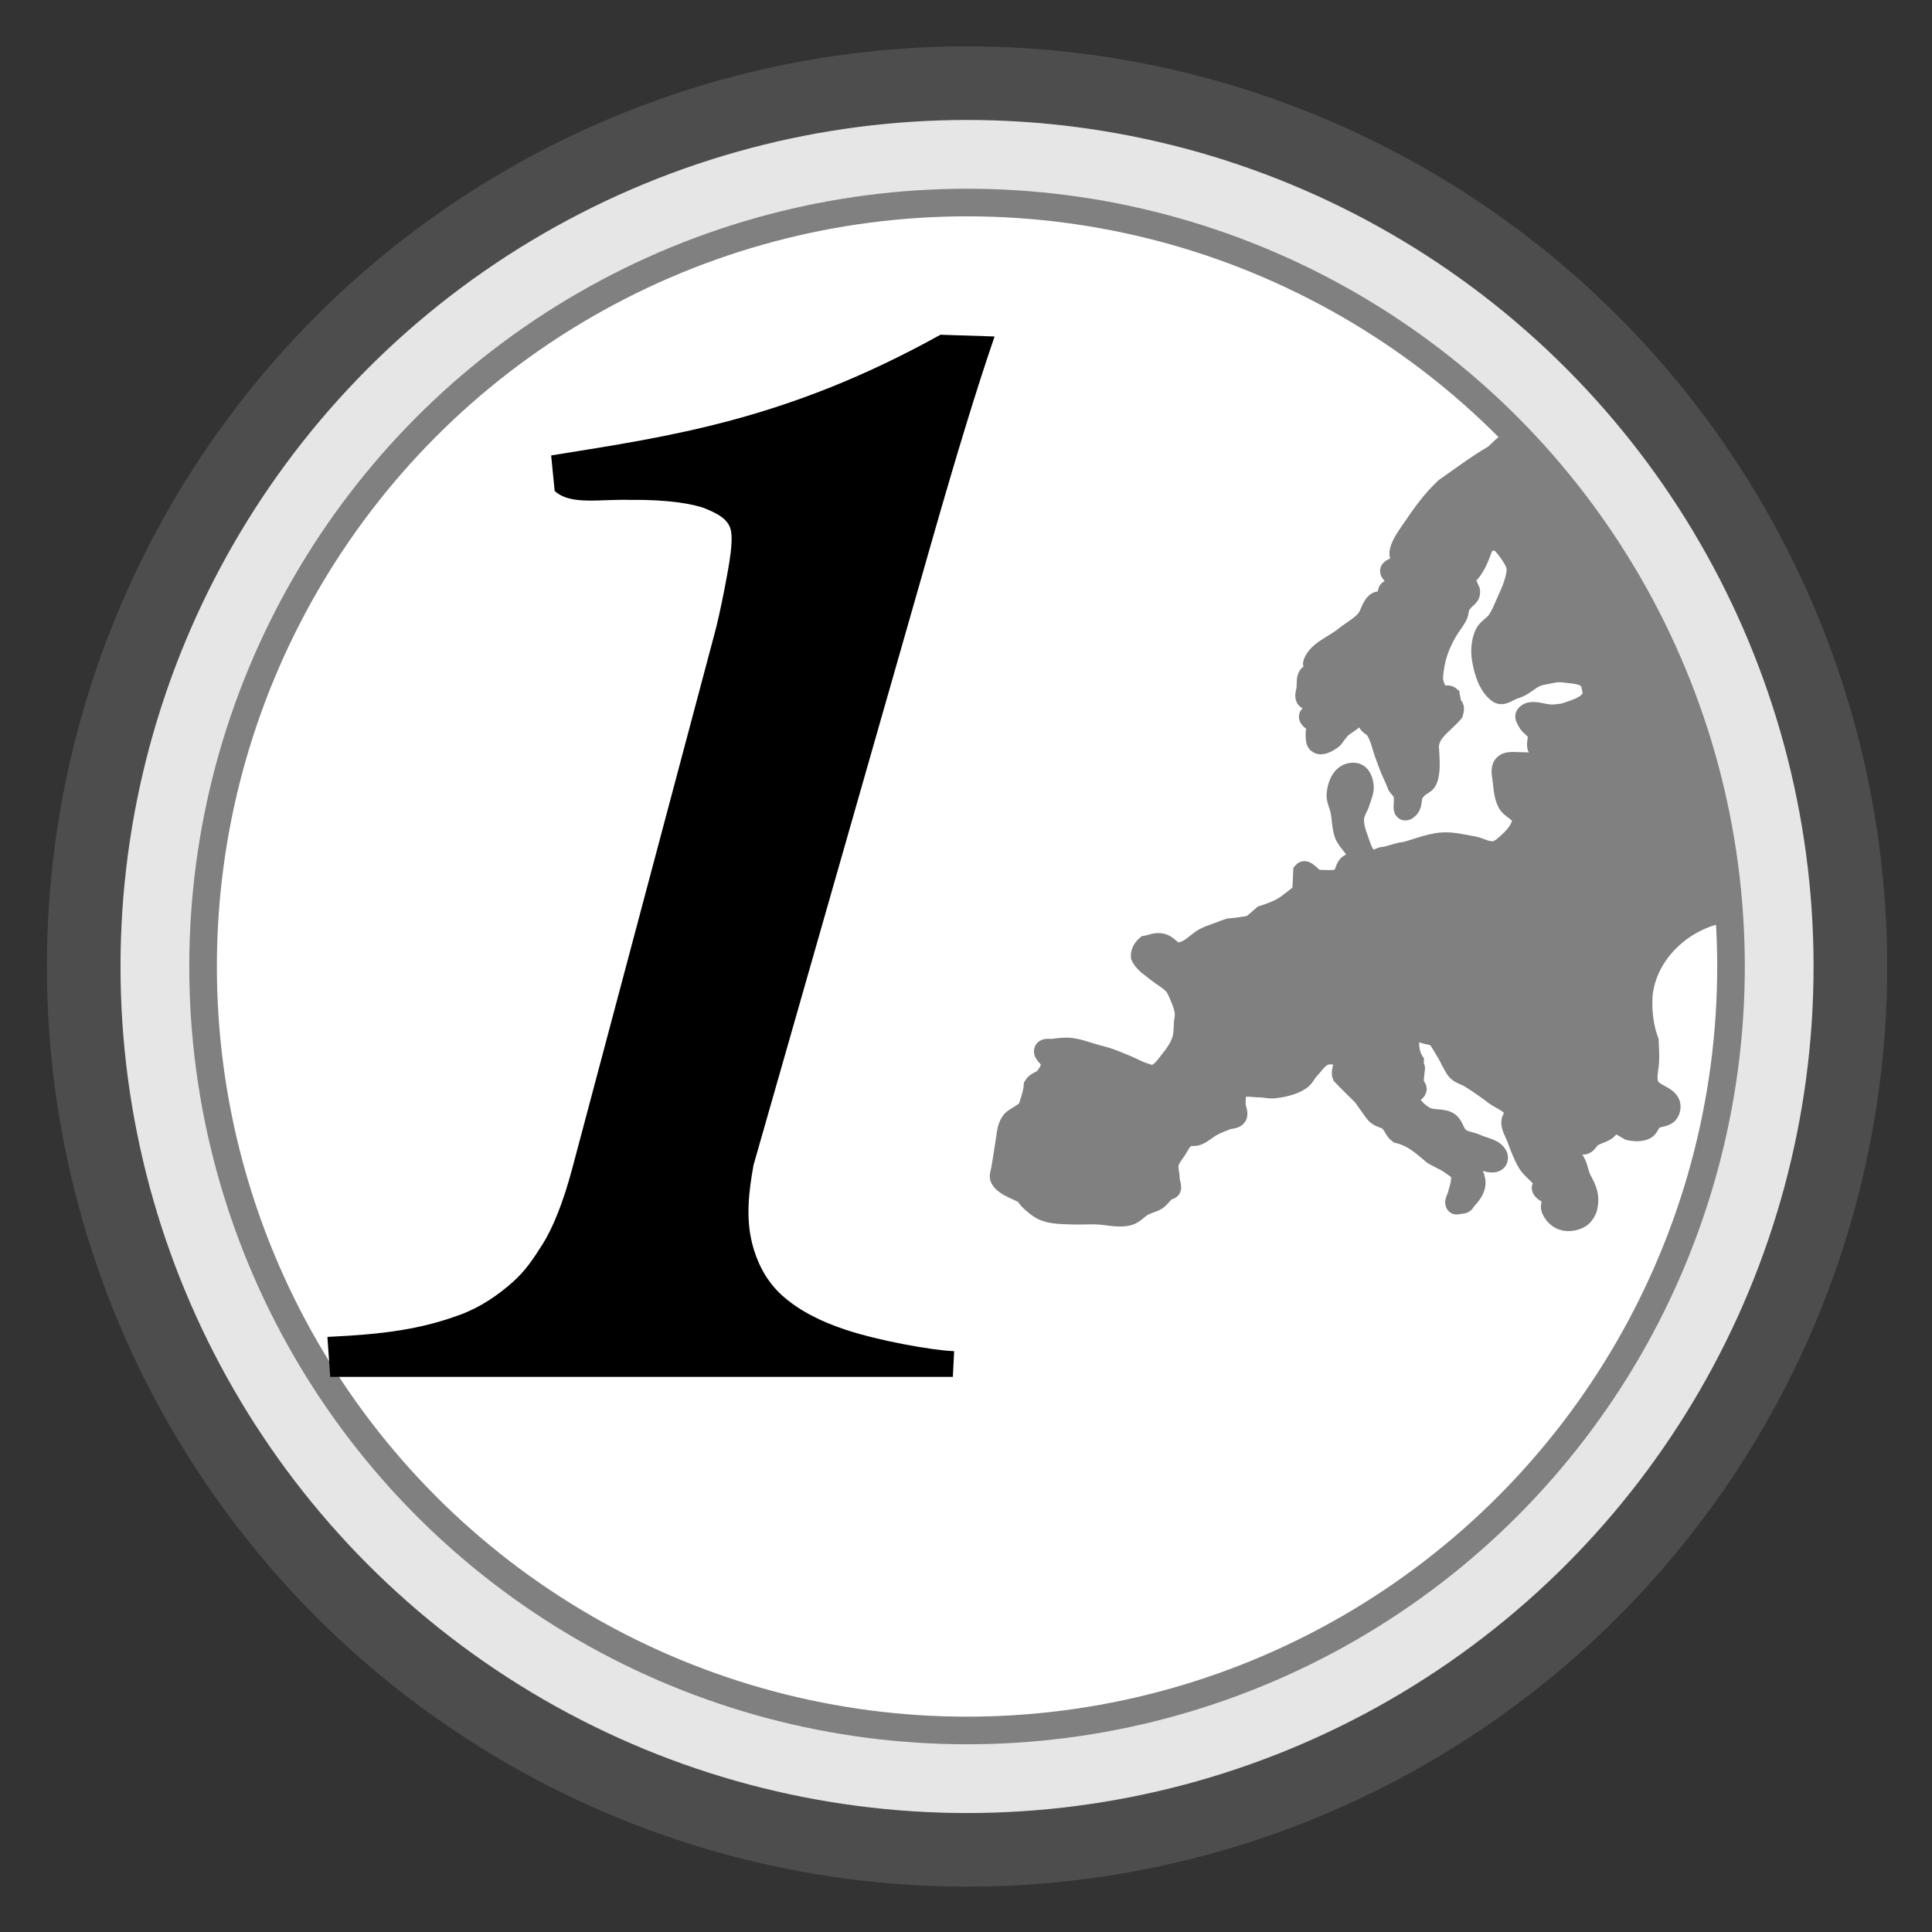
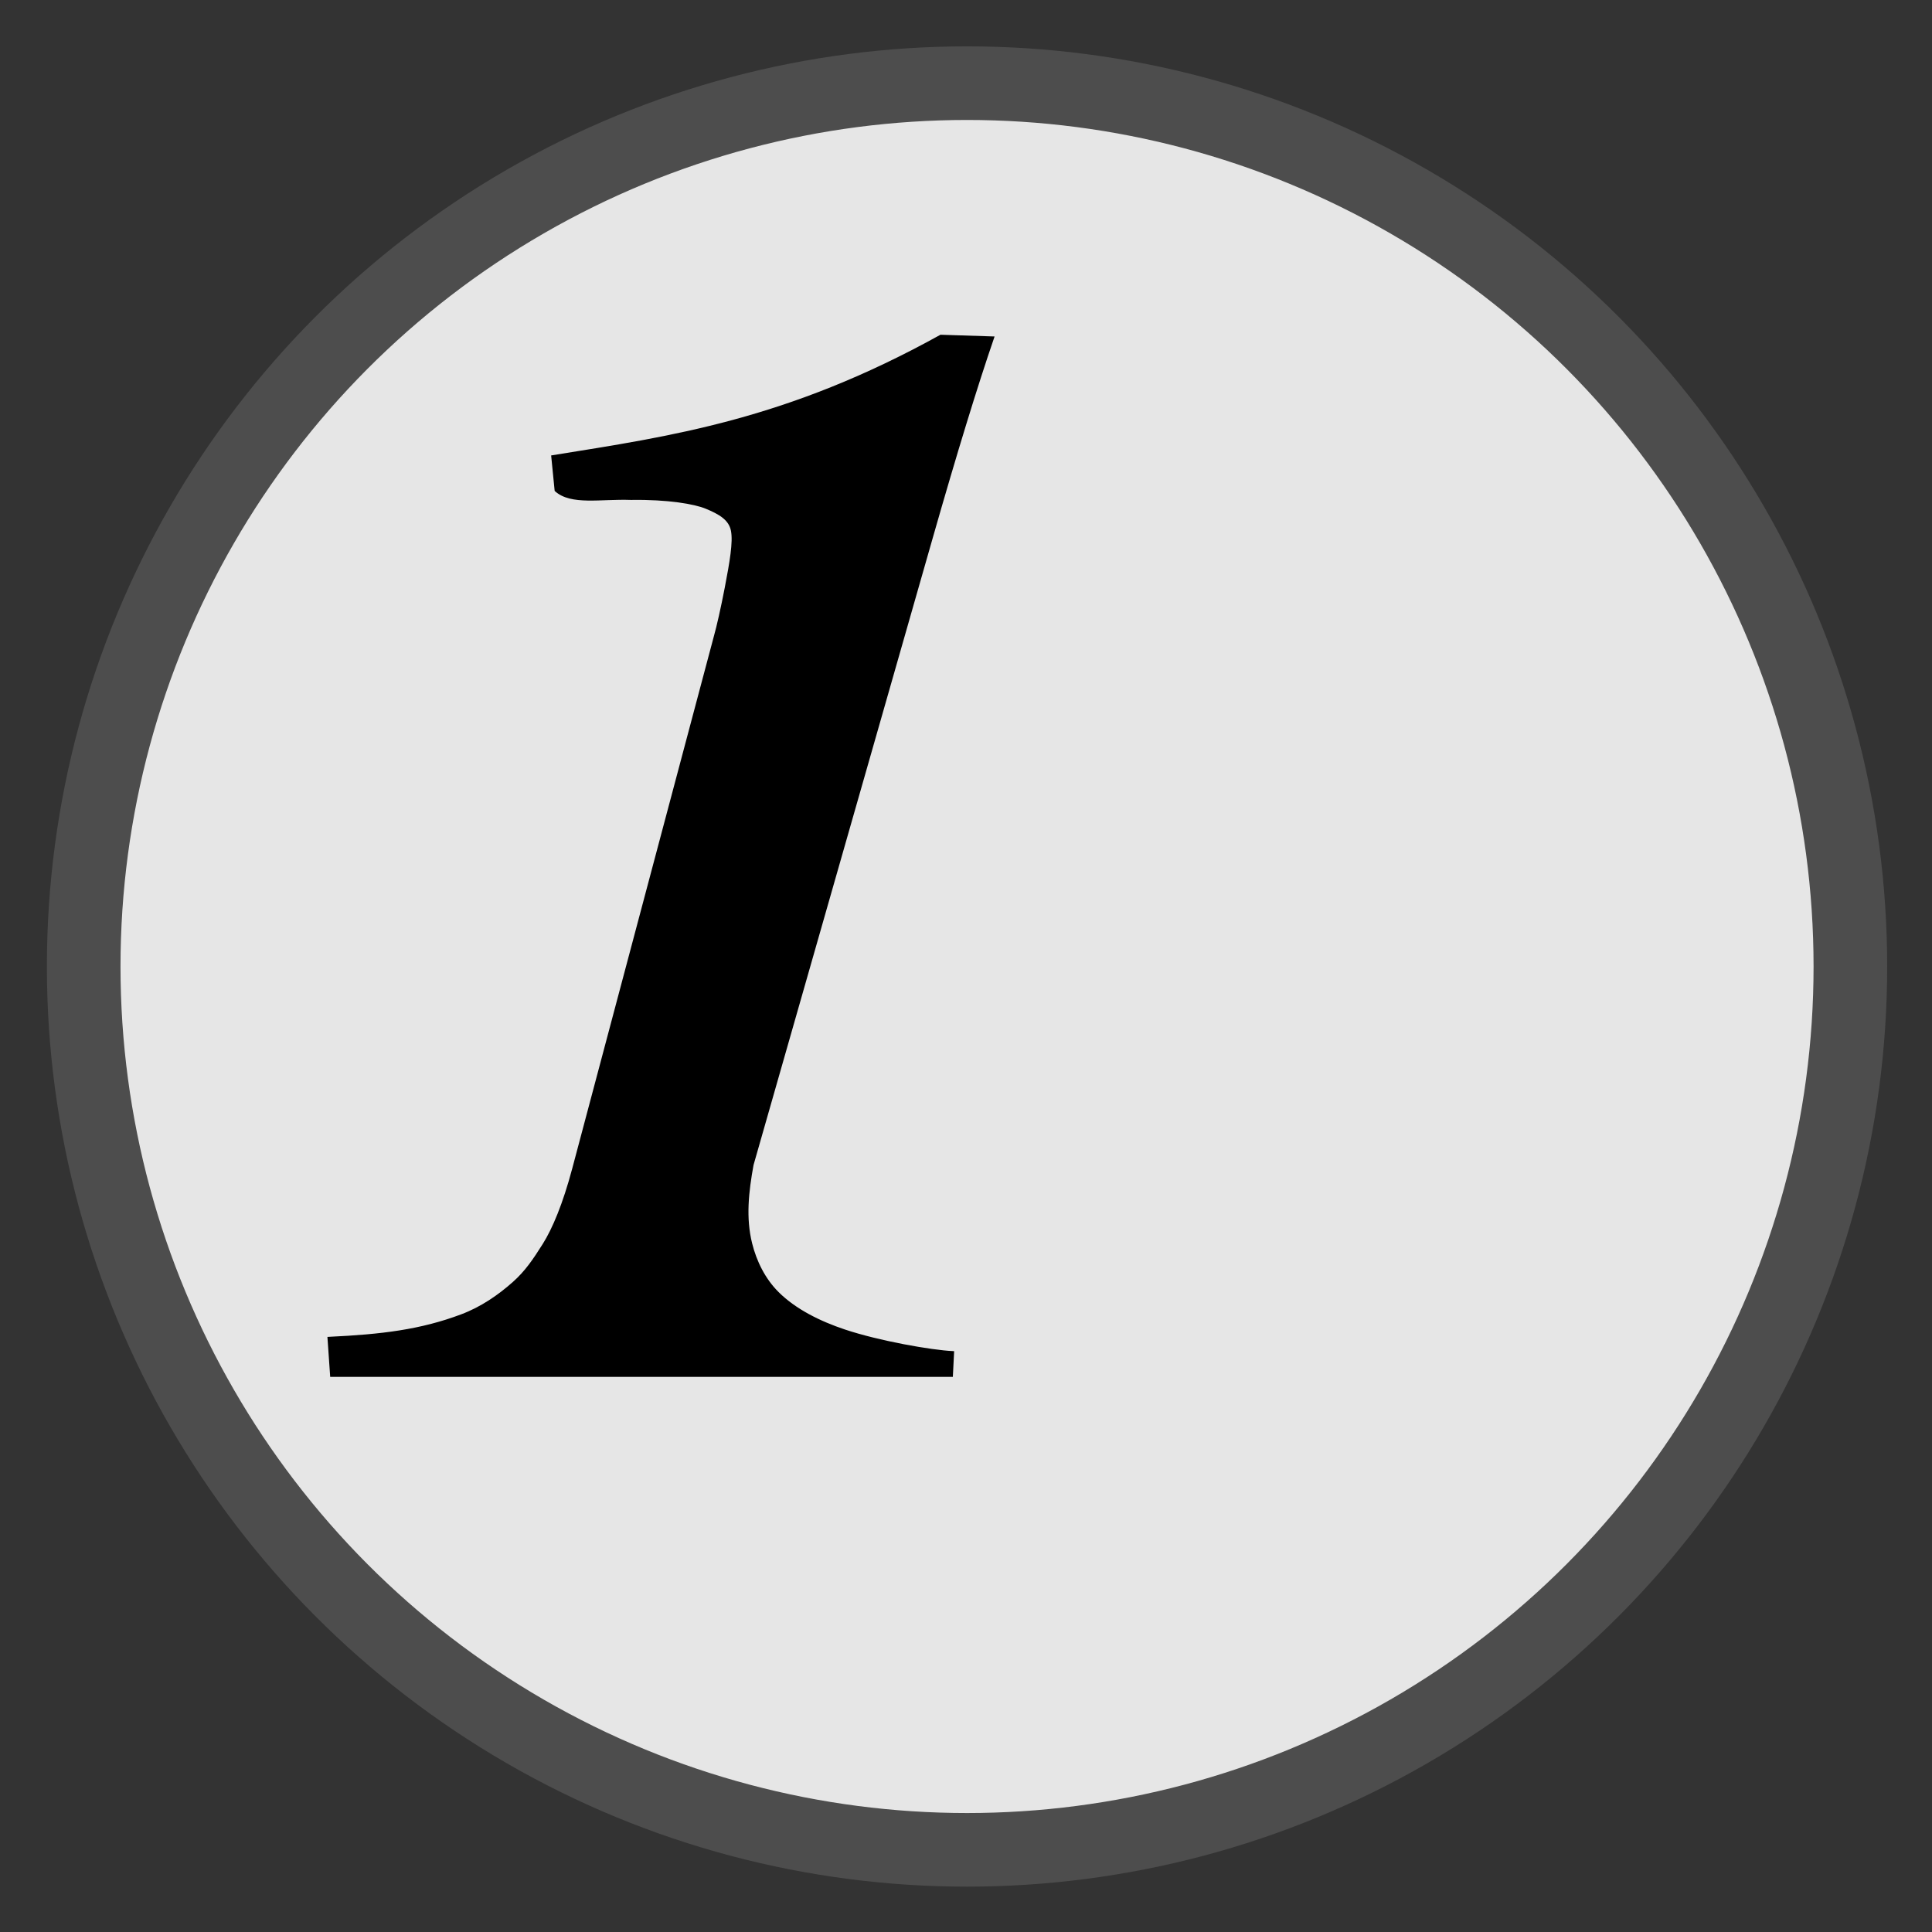
<svg xmlns="http://www.w3.org/2000/svg" xmlns:ns1="http://www.inkscape.org/namespaces/inkscape" xmlns:ns2="http://sodipodi.sourceforge.net/DTD/sodipodi-0.dtd" width="21mm" height="21mm" viewBox="0 0 21 21" version="1.1" id="svg26577" ns1:version="0.92.2 2405546, 2018-03-11" ns2:docname="1euro.svg">
  <rect x="0" y="0" width="21" height="21" fill="#333333" stroke="none" />
  <title id="title27173">simple 1 euro</title>
  <defs id="defs26571" />
  <ns2:namedview id="base" pagecolor="#ffffff" bordercolor="#666666" borderopacity="1.0" ns1:pageopacity="0.0" ns1:pageshadow="2" ns1:zoom="0.35" ns1:cx="144.14882" ns1:cy="203.94254" ns1:document-units="mm" ns1:current-layer="layer1" showgrid="false" fit-margin-top="0.5" fit-margin-right="0.5" fit-margin-bottom="0.5" fit-margin-left="0.5" ns1:window-width="965" ns1:window-height="438" ns1:window-x="1287" ns1:window-y="278" ns1:window-maximized="0" />
  <g ns1:label="Ebene 1" ns1:groupmode="layer" id="layer1" transform="translate(138.303,-181.793)">
    <g id="g894" transform="matrix(0.865,0,0,0.865,-203.122,156.516)" style="stroke-width:1.156">
      <circle r="11.1" cy="41.367" cx="87.087" id="path815-7" style="fill:#e6e6e6;fill-opacity:1;stroke:#4d4d4d;stroke-width:0.925;stroke-linecap:round;stroke-miterlimit:4;stroke-dasharray:none;stroke-dashoffset:0;stroke-opacity:1" />
-       <circle r="9.6" cy="41.367" cx="87.087" id="path815-3-5" style="fill:#ffffff;fill-opacity:1;stroke:#808080;stroke-width:0.347;stroke-linecap:round;stroke-miterlimit:4;stroke-dasharray:none;stroke-dashoffset:0;stroke-opacity:1" />
-       <path ns2:nodetypes="cccccccccccccccccccccccccccccccccccccccscccccccccccccccccccccccccccccccccccccccccccccccccccccccccccsscccccccccccccccccccccscccccccccscsccccccccccccccccccccccccccccccscccccccccccccccccccccccscccccccccccccccccccccccccccccccccccccccccccccccccccccsssscc" id="path4129-3" d="m 93.997,34.711 c -0.121,0.045 -0.196,0.124 -0.29,0.215 -0.224,0.129 -0.43,0.287 -0.623,0.421 -0.161,0.151 -0.292,0.333 -0.415,0.516 -0.06,0.089 -0.129,0.178 -0.156,0.282 -0.014,0.052 0.025,0.114 0,0.162 -0.022,0.043 -0.108,0.037 -0.12,0.084 -0.008,0.033 0.048,0.06 0.048,0.09 0.101,0.122 -0.056,0.127 -0.072,0.162 -0.02,0.046 0.014,0.107 0.018,0.132 -0.03,0.04 -0.106,-0.024 -0.15,0 -0.081,0.045 -0.088,0.166 -0.15,0.234 -0.077,0.084 -0.181,0.138 -0.27,0.21 -0.132,0.107 -0.33,0.171 -0.39,0.33 -0.015,0.04 0.04,0.09 0.018,0.126 -0.013,0.021 -0.055,0.005 -0.072,0.024 -0.037,0.043 -0.025,0.111 -0.03,0.168 -0.004,0.048 -0.034,0.11 0,0.144 0.035,0.035 0.118,-0.039 0.15,0 0.012,0.014 -0.007,0.036 -0.012,0.054 -0.008,0.03 -0.014,0.063 -0.03,0.09 -0.007,0.012 -0.019,0.021 -0.03,0.03 -0.015,0.013 -0.044,0.017 -0.048,0.036 -0.004,0.023 0.017,0.046 0.036,0.06 0.02,0.015 0.059,-0.003 0.072,0.018 0.026,0.039 -0.026,0.091 -0.024,0.138 0.002,0.048 -0.006,0.115 0.036,0.138 0.056,0.032 0.132,-0.018 0.187,-0.054 0.024,-0.016 0.036,-0.044 0.054,-0.066 0.02,-0.024 0.037,-0.05 0.06,-0.072 0.049,-0.048 0.118,-0.074 0.162,-0.126 0.038,-0.045 0.025,-0.159 0.084,-0.156 0.041,0.002 0.034,0.075 0.048,0.114 0.012,0.032 0.012,0.068 0.03,0.096 0.022,0.035 0.067,0.05 0.09,0.084 0.062,0.092 0.081,0.208 0.12,0.312 0.02,0.054 0.039,0.109 0.06,0.162 0.028,0.071 0.078,0.168 0.09,0.21 0.012,0.042 0.063,0.07 0.078,0.114 0.018,0.055 0.006,0.15 0.006,0.174 0,0.024 0.007,0.043 0.024,0.048 0.027,0.008 0.055,-0.02 0.072,-0.042 0.037,-0.048 0.02,-0.12 0.048,-0.174 0.013,-0.025 0.034,-0.046 0.054,-0.066 0.033,-0.032 0.082,-0.047 0.108,-0.084 0.023,-0.033 0.03,-0.075 0.036,-0.114 0.014,-0.093 0.004,-0.188 0,-0.282 -0.029,-0.214 0.167,-0.311 0.301,-0.469 0.009,-0.028 0.02,-0.067 0,-0.09 -0.009,-0.011 -0.034,0.005 -0.042,-0.006 -0.007,-0.01 0.004,-0.024 0.006,-0.036 0.017,-0.031 -0.004,-0.067 -0.006,-0.09 -0.032,-0.028 -0.091,0.005 -0.126,-0.018 -0.035,-0.023 -0.051,-0.069 -0.066,-0.108 -0.012,-0.032 -0.018,-0.067 -0.018,-0.102 0.017,-0.27 0.109,-0.488 0.264,-0.702 0.018,-0.027 0.036,-0.054 0.048,-0.084 0.013,-0.032 0.01,-0.07 0.024,-0.102 0.011,-0.025 0.031,-0.045 0.048,-0.066 0.025,-0.031 0.066,-0.052 0.078,-0.09 0.007,-0.023 0.005,-0.051 -0.006,-0.072 -0.047,-0.015 -0.03,-0.078 -0.042,-0.108 0.004,-0.027 0.022,-0.05 0.036,-0.072 0.107,-0.115 0.146,-0.27 0.198,-0.396 0.17,-0.037 0.177,-0.016 0.282,0.12 0.037,0.057 0.082,0.114 0.096,0.18 0.01,0.047 -0.001,0.097 -0.012,0.144 -0.025,0.109 -0.075,0.21 -0.12,0.312 -0.032,0.074 -0.062,0.15 -0.108,0.216 -0.043,0.063 -0.124,0.099 -0.156,0.168 -0.045,0.099 -0.054,0.217 -0.036,0.324 0.026,0.157 0.078,0.335 0.204,0.432 0.068,0.052 0.145,-0.029 0.227,-0.052 0.079,-0.023 0.137,-0.072 0.205,-0.118 0.084,-0.058 0.177,-0.059 0.276,-0.082 0.051,-0.011 0.104,-0.007 0.156,0 0.09,0.012 0.195,0.013 0.264,0.072 0.03,0.026 0.04,0.069 0.048,0.108 0.008,0.039 0.02,0.086 0,0.12 -0.06,0.104 -0.199,0.14 -0.313,0.18 -0.05,0.017 -0.104,0.019 -0.156,0.024 -0.12,0.011 -0.288,-0.084 -0.36,0.012 -0.02,0.026 0.009,0.067 0.024,0.096 0.028,0.056 0.099,0.086 0.12,0.144 0.019,0.053 -0.012,0.108 0,0.168 0.012,0.06 0.068,0.044 0.096,0.072 0.057,0.056 0.18,0.12 0.144,0.192 -0.016,0.032 -0.073,0.008 -0.108,0 -0.043,-0.01 -0.077,-0.047 -0.12,-0.06 -0.066,-0.02 -0.136,-0.026 -0.204,-0.024 -0.077,0.001 -0.177,-0.021 -0.228,0.036 -0.051,0.057 -0.019,0.152 -0.012,0.228 0.008,0.09 0.018,0.184 0.06,0.264 0.041,0.078 0.157,0.108 0.18,0.192 0.01,0.036 -0.008,0.075 -0.024,0.108 -0.033,0.069 -0.087,0.128 -0.144,0.18 -0.05,0.045 -0.102,0.097 -0.168,0.108 -0.089,0.016 -0.175,-0.044 -0.264,-0.06 -0.131,-0.023 -0.263,-0.057 -0.396,-0.048 -0.165,0.01 -0.432,0.12 -0.48,0.12 -0.048,0 -0.204,0.06 -0.252,0.06 -0.048,0 -0.107,0.057 -0.157,0.036 -0.094,-0.04 -0.12,-0.169 -0.156,-0.264 -0.03,-0.08 -0.055,-0.167 -0.048,-0.252 0.006,-0.068 0.053,-0.127 0.072,-0.192 0.021,-0.071 0.058,-0.143 0.048,-0.216 -0.008,-0.059 -0.031,-0.129 -0.084,-0.156 -0.05,-0.026 -0.123,-0.01 -0.168,0.024 -0.07,0.053 -0.099,0.153 -0.108,0.241 -0.007,0.073 0.034,0.144 0.048,0.216 0.019,0.096 0.018,0.196 0.048,0.288 0.036,0.111 0.186,0.2 0.156,0.312 -0.011,0.042 -0.079,0.04 -0.108,0.072 -0.044,0.047 -0.042,0.134 -0.096,0.168 -0.092,0.025 -0.189,0.014 -0.276,0.012 -0.07,-0.016 -0.145,-0.15 -0.192,-0.096 l -0.012,0.264 c -0.088,0.064 -0.168,0.14 -0.264,0.192 -0.056,0.03 -0.136,0.061 -0.227,0.09 l -0.144,0.124 c -0.337,0.058 -0.214,0.014 -0.337,0.058 -0.001,7.93e-4 -0.003,0.002 -0.006,0.003 -0.068,0.027 -0.182,0.062 -0.247,0.097 -0.081,0.044 -0.144,0.119 -0.228,0.156 -0.034,0.015 -0.072,0.03 -0.108,0.024 -0.069,-0.011 -0.112,-0.09 -0.18,-0.108 -0.078,-0.026 -0.153,0.014 -0.216,0.024 -0.041,0.034 -0.075,0.09 -0.072,0.144 0.038,0.092 0.138,0.148 0.204,0.204 0.071,0.057 0.156,0.099 0.216,0.168 0.021,0.024 0.035,0.055 0.048,0.084 0.036,0.081 0.073,0.164 0.084,0.252 0.006,0.052 -0.012,0.108 -0.012,0.156 0,0.048 -0.003,0.131 -0.024,0.192 -0.03,0.088 -0.085,0.167 -0.144,0.24 -0.055,0.068 -0.108,0.155 -0.192,0.18 -0.043,0.013 -0.089,-0.011 -0.132,-0.024 -0.067,-0.02 -0.127,-0.057 -0.192,-0.084 -0.08,-0.033 -0.159,-0.068 -0.24,-0.096 -0.055,-0.019 -0.112,-0.033 -0.168,-0.048 -0.108,-0.029 -0.213,-0.073 -0.325,-0.084 -0.072,-0.007 -0.144,0.003 -0.216,0.012 -0.041,0.005 -0.102,-0.013 -0.12,0.024 -0.028,0.056 0.082,0.105 0.084,0.168 0.002,0.061 -0.034,0.12 -0.072,0.168 -0.037,0.047 -0.114,0.056 -0.144,0.108 -0.006,0.1 -0.046,0.204 -0.072,0.288 -0.017,0.026 -0.047,0.041 -0.072,0.06 -0.047,0.037 -0.111,0.058 -0.144,0.108 -0.055,0.082 -0.053,0.191 -0.072,0.288 -0.014,0.101 -0.033,0.209 -0.048,0.301 -0.006,0.044 -0.031,0.092 -0.012,0.132 0.056,0.117 0.3,0.168 0.324,0.216 0.024,0.048 0.111,0.124 0.18,0.168 0.036,0.023 0.078,0.038 0.12,0.048 0.082,0.02 0.168,0.02 0.252,0.024 0.108,0.005 0.216,-0.001 0.324,0 0.144,0.002 0.294,0.051 0.432,0.012 0.069,-0.02 0.116,-0.086 0.18,-0.12 0.054,-0.029 0.116,-0.04 0.168,-0.072 0.058,-0.036 0.097,-0.12 0.157,-0.132 0.06,-0.012 0.011,-0.096 0.012,-0.144 6.61e-4,-0.064 -0.026,-0.13 -0.012,-0.192 0.015,-0.063 0.06,-0.114 0.096,-0.168 0.036,-0.055 0.064,-0.122 0.12,-0.156 0.042,-0.025 0.084,-1.4e-4 0.144,-0.024 0.06,-0.024 0.125,-0.085 0.192,-0.12 0.054,-0.028 0.111,-0.049 0.168,-0.072 0.044,-0.017 0.106,-0.009 0.132,-0.048 0.031,-0.047 -0.016,-0.112 -0.012,-0.168 0.004,-0.057 -0.007,-0.13 0.036,-0.168 0.063,-0.056 0.168,-0.022 0.252,-0.024 0.064,-0.001 0.129,0.02 0.192,0.012 0.117,-0.015 0.239,-0.041 0.336,-0.108 0.047,-0.032 0.069,-0.091 0.108,-0.132 0.063,-0.065 0.116,-0.159 0.204,-0.18 0.064,-0.016 0.152,-0.004 0.192,0.048 0.042,0.054 -0.026,0.141 0,0.204 0.081,0.086 0.171,0.172 0.252,0.252 0.035,0.041 0.063,0.089 0.096,0.132 0.031,0.041 0.056,0.088 0.096,0.12 0.042,0.034 0.103,0.038 0.144,0.072 0.051,0.042 0.067,0.117 0.12,0.156 0.184,0.044 0.296,0.15 0.432,0.264 0.068,0.046 0.149,0.072 0.216,0.12 0.048,0.035 0.108,0.066 0.132,0.12 0.014,0.033 0.004,0.072 0,0.108 -0.006,0.049 -0.025,0.096 -0.036,0.144 -0.009,0.044 -0.053,0.098 -0.024,0.132 0.015,0.018 0.048,0 0.072,0 0.06,0 0.061,-0.035 0.084,-0.06 0.048,-0.051 0.095,-0.111 0.108,-0.18 0.009,-0.048 -0.002,-0.101 -0.024,-0.144 -0.016,-0.03 -0.058,-0.041 -0.072,-0.072 -0.019,-0.04 -0.036,-0.095 -0.012,-0.132 0.014,-0.021 0.047,-0.028 0.072,-0.024 0.029,0.004 0.045,0.038 0.072,0.048 0.072,0.026 0.168,0.071 0.229,0.024 0.022,-0.017 0.024,-0.059 0.012,-0.084 -0.045,-0.09 -0.173,-0.102 -0.264,-0.144 -0.07,-0.033 -0.156,-0.036 -0.216,-0.084 -0.061,-0.048 -0.068,-0.148 -0.132,-0.192 -0.085,-0.058 -0.211,-0.022 -0.301,-0.072 -0.079,-0.044 -0.149,-0.112 -0.192,-0.192 -0.039,-0.072 0.126,-0.098 0.085,-0.169 -0.065,0.067 -0.005,-0.292 -0.008,-0.297 -0.15,-0.194 -0.042,-0.447 -0.042,-0.447 0.044,-0.077 0.078,0.052 0.12,0.072 0.058,0.026 0.131,0.02 0.18,0.06 0,0 0.119,0.18 0.168,0.288 0.027,0.044 0.046,0.096 0.084,0.132 0.043,0.04 0.106,0.053 0.156,0.084 0.108,0.066 0.211,0.14 0.312,0.216 0.082,0.061 0.207,0.095 0.24,0.192 0.016,0.047 -0.038,0.095 -0.036,0.144 0.003,0.072 0.047,0.137 0.072,0.204 0.019,0.052 0.037,0.105 0.06,0.156 0.025,0.057 0.049,0.116 0.084,0.168 0.054,0.08 0.18,0.168 0.192,0.216 0.012,0.048 -0.031,0.056 -0.024,0.084 0.014,0.055 0.099,0.068 0.12,0.12 0.018,0.044 -0.018,0.1 0,0.144 0.026,0.063 0.08,0.122 0.144,0.144 0.072,0.026 0.161,0.013 0.228,-0.024 0.045,-0.025 0.076,-0.073 0.096,-0.12 0.043,-0.161 -10e-4,-0.257 -0.072,-0.384 -0.027,-0.057 -0.037,-0.121 -0.06,-0.18 -0.021,-0.053 -0.067,-0.099 -0.072,-0.156 -0.005,-0.053 -0.013,-0.135 0.036,-0.156 0.043,-0.018 0.074,0.076 0.12,0.072 0.048,-0.005 0.068,-0.069 0.108,-0.096 0.059,-0.04 0.138,-0.05 0.192,-0.096 0.026,-0.022 0.027,-0.074 0.06,-0.084 0.074,0.011 0.146,0.064 0.204,0.096 0.07,0.016 0.152,0.021 0.216,-0.012 0.046,-0.023 0.055,-0.089 0.096,-0.12 0.056,-0.043 0.149,-0.029 0.192,-0.084 0.028,-0.035 0.039,-0.09 0.024,-0.132 -0.039,-0.11 -0.216,-0.122 -0.264,-0.228 -0.04,-0.087 -0.006,-0.192 0,-0.288 0.005,-0.086 0.001,-0.178 -0.004,-0.271 -0.059,-0.156 -0.088,-0.343 -0.078,-0.557 0.045,-0.555 0.549,-0.99 1.072,-1.05 -0.018,-0.3 -0.061,-0.681 -0.104,-0.978 -0.079,-0.549 -0.26,-1.066 -0.419,-1.548 -0.145,-0.441 -0.383,-0.885 -0.569,-1.301 -0.168,-0.375 -0.599,-0.923 -0.865,-1.248 -0.375,-0.458 -0.338,-0.436 -0.71,-0.913 z" style="display:inline;fill:#808080;fill-opacity:1;stroke:#808080;stroke-width:0.231;stroke-linecap:butt;stroke-linejoin:miter;stroke-miterlimit:4;stroke-dasharray:none;stroke-opacity:1" ns1:connector-curvature="0" />
      <g id="text3047" style="font-style:normal;font-variant:normal;font-weight:normal;font-stretch:normal;font-size:584.824px;line-height:125%;font-family:'Comic Sans MS';-inkscape-font-specification:'Comic Sans MS';letter-spacing:0px;word-spacing:0px;display:inline;fill:#000000;fill-opacity:1;stroke:#000000;stroke-width:1.264;stroke-miterlimit:4;stroke-dasharray:none" transform="matrix(0.026,0,-0.008,0.028,94.929,33.805)">
        <path ns2:nodetypes="caasccccaacscszscccccsc" ns1:connector-curvature="0" id="path3058" style="font-weight:bold;font-family:Cambria;-inkscape-font-specification:'Cambria Bold';fill:#000000;fill-opacity:1;stroke:#000000;stroke-width:1.348;stroke-miterlimit:4;stroke-dasharray:none" d="m -294.963,359.207 c 1.362,12.136 3.553,23.892 10.259,35.504 4.569,7.913 11.164,15.908 19.71,22.046 10.805,7.76 24.309,13.166 37.373,16.866 18.117,5.131 44.815,9.283 55.459,9.732 l 2.585,10.21 h -299.599 l -6.362,-16.634 c 24.933,-1.123 43.138,-3.201 60.873,-10.152 8.534,-3.345 15.348,-8.731 20.745,-14.728 4.486,-4.985 6.703,-10.275 9.287,-17.237 2.583,-6.962 4.21,-18.239 3.877,-34.024 l -5.056,-239.186 c 1.7e-4,-4 -0.543,-12.7 -1.443,-21.593 -1.171,-11.574 -2.231,-20.538 -4.916,-25.76 -2.685,-5.222 -8.483,-7.806 -15.71,-10.291 -5.958,-2.049 -19.502,-4.219 -37.482,-3.952 -14.906,-0.496 -28.065,2.511 -37.585,-3.813 l -6.195,-14.949 c 54.253,-8.514 108.153,-15.768 170.723,-54.023 l 25.501,0.755 c -1.349,21.56 -2.025,51.429 -2.027,89.607 z" />
      </g>
    </g>
  </g>
</svg>